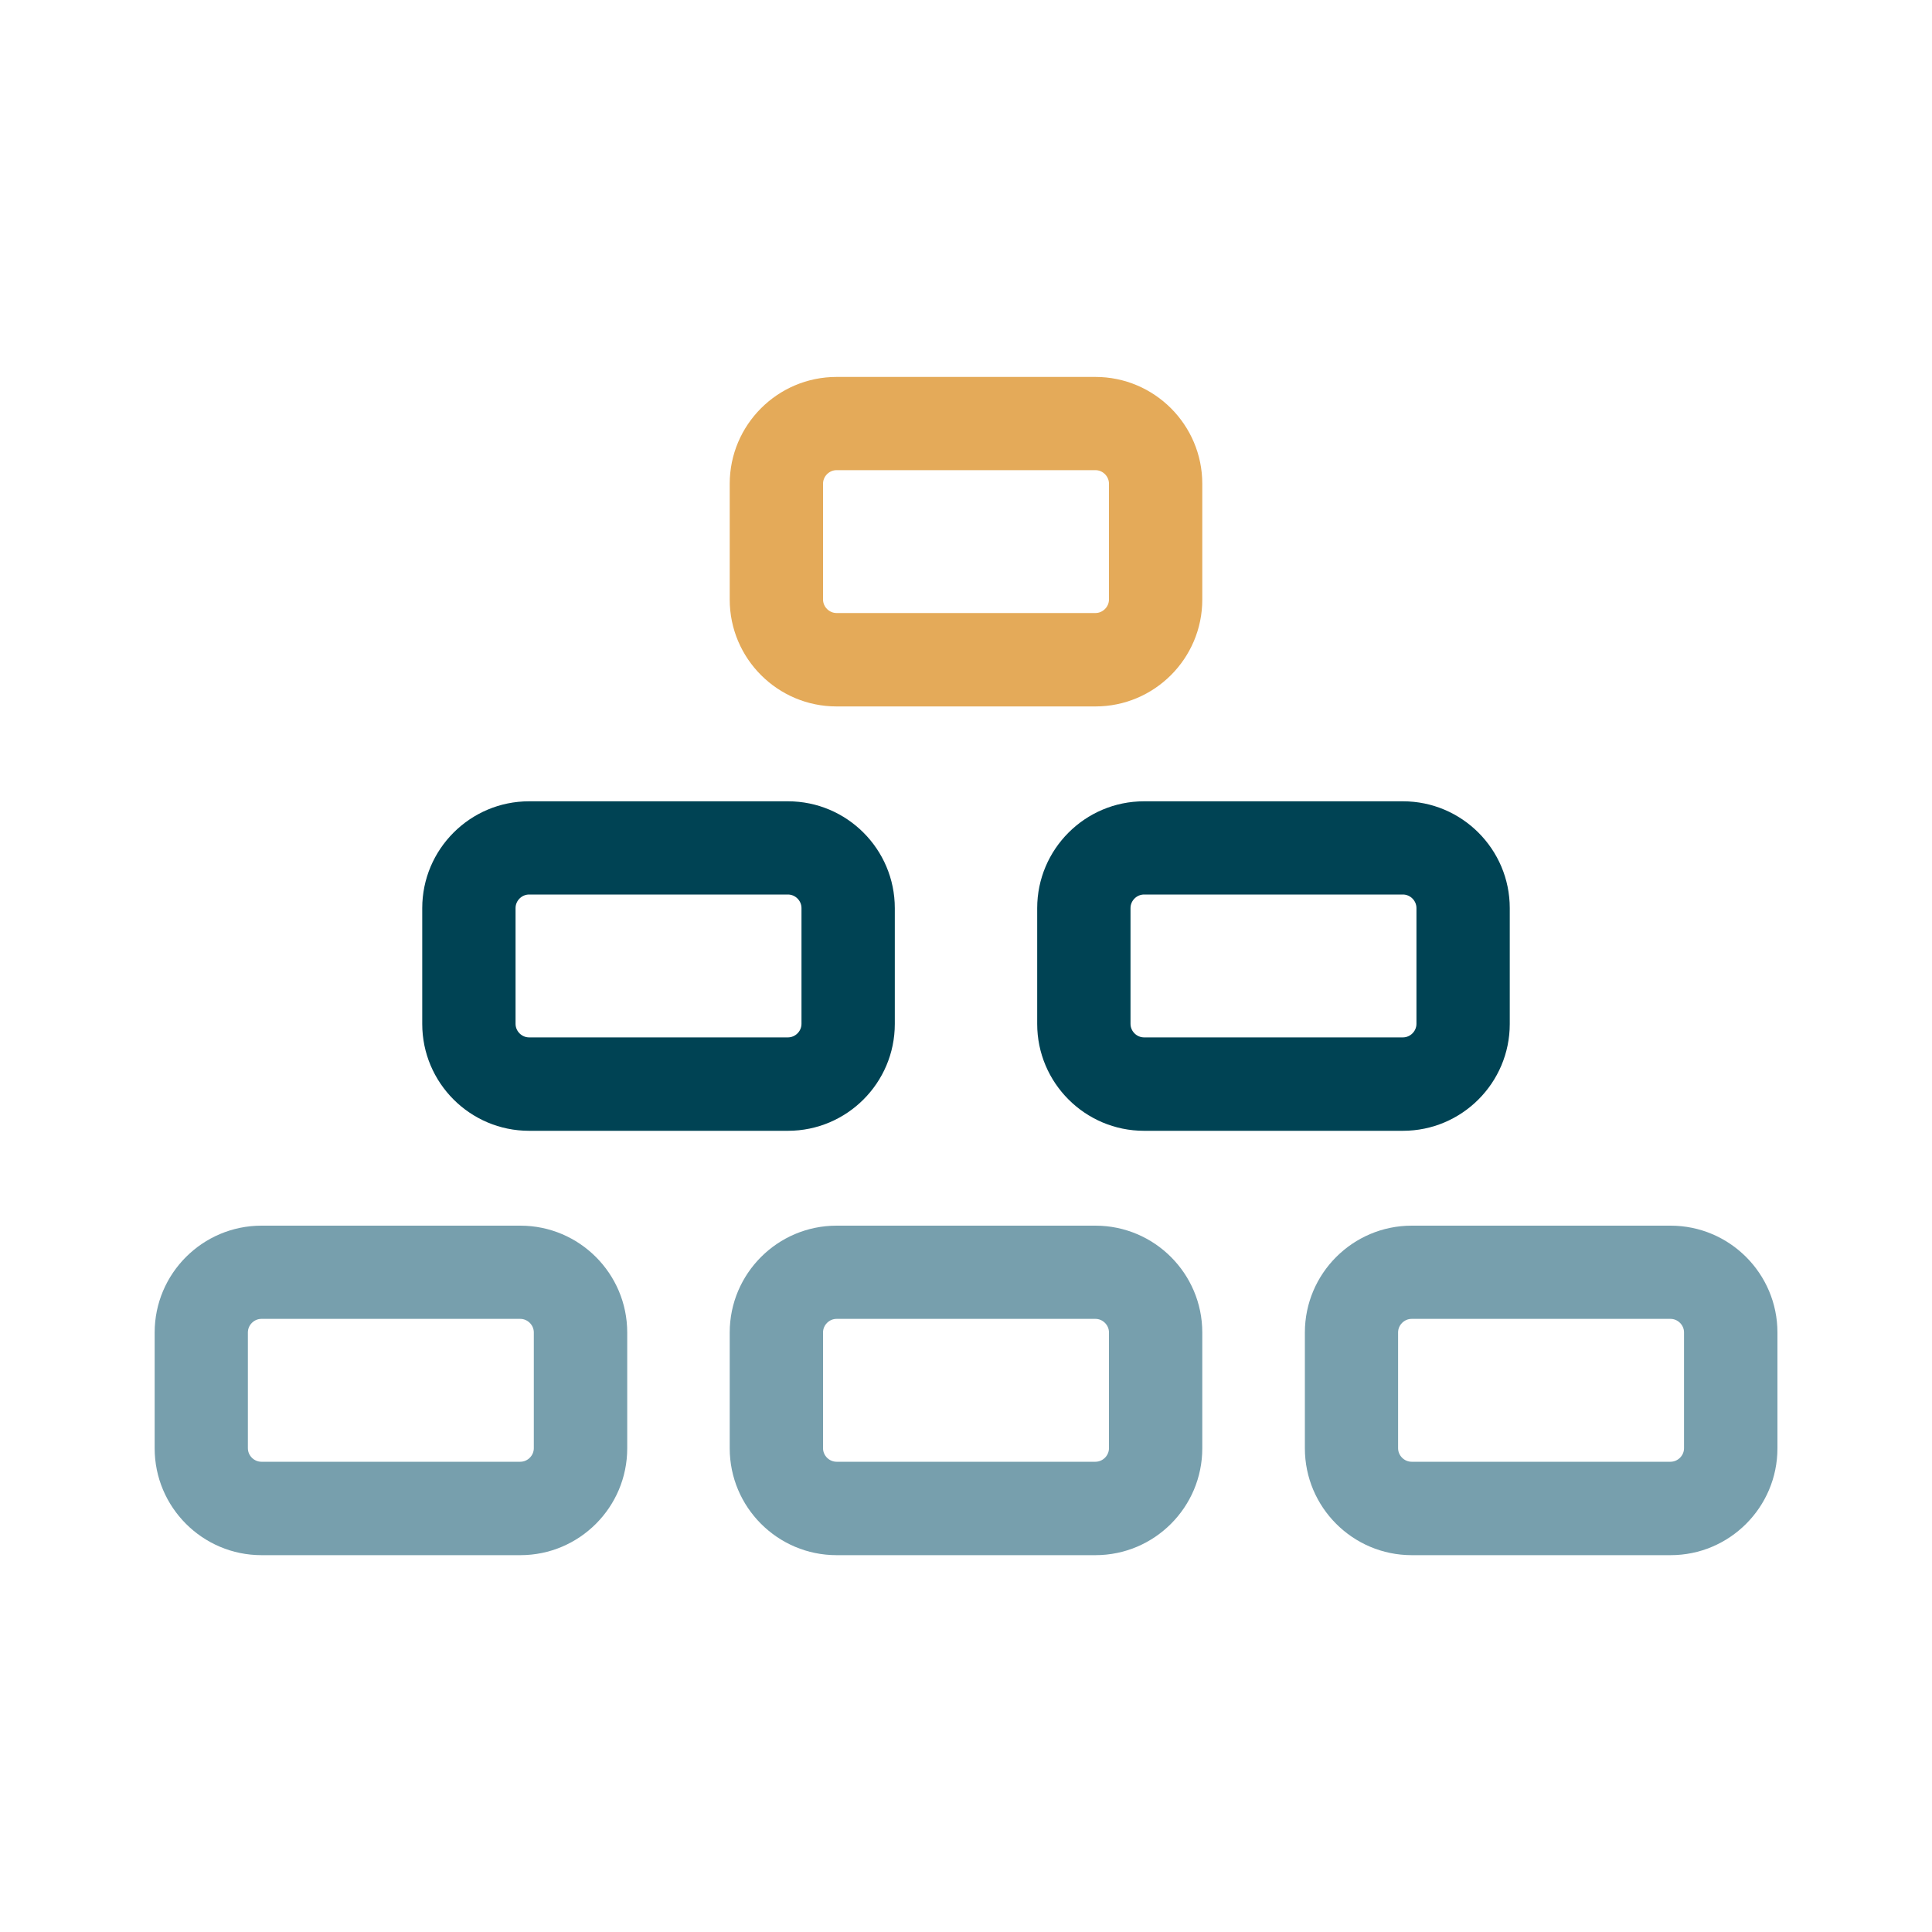
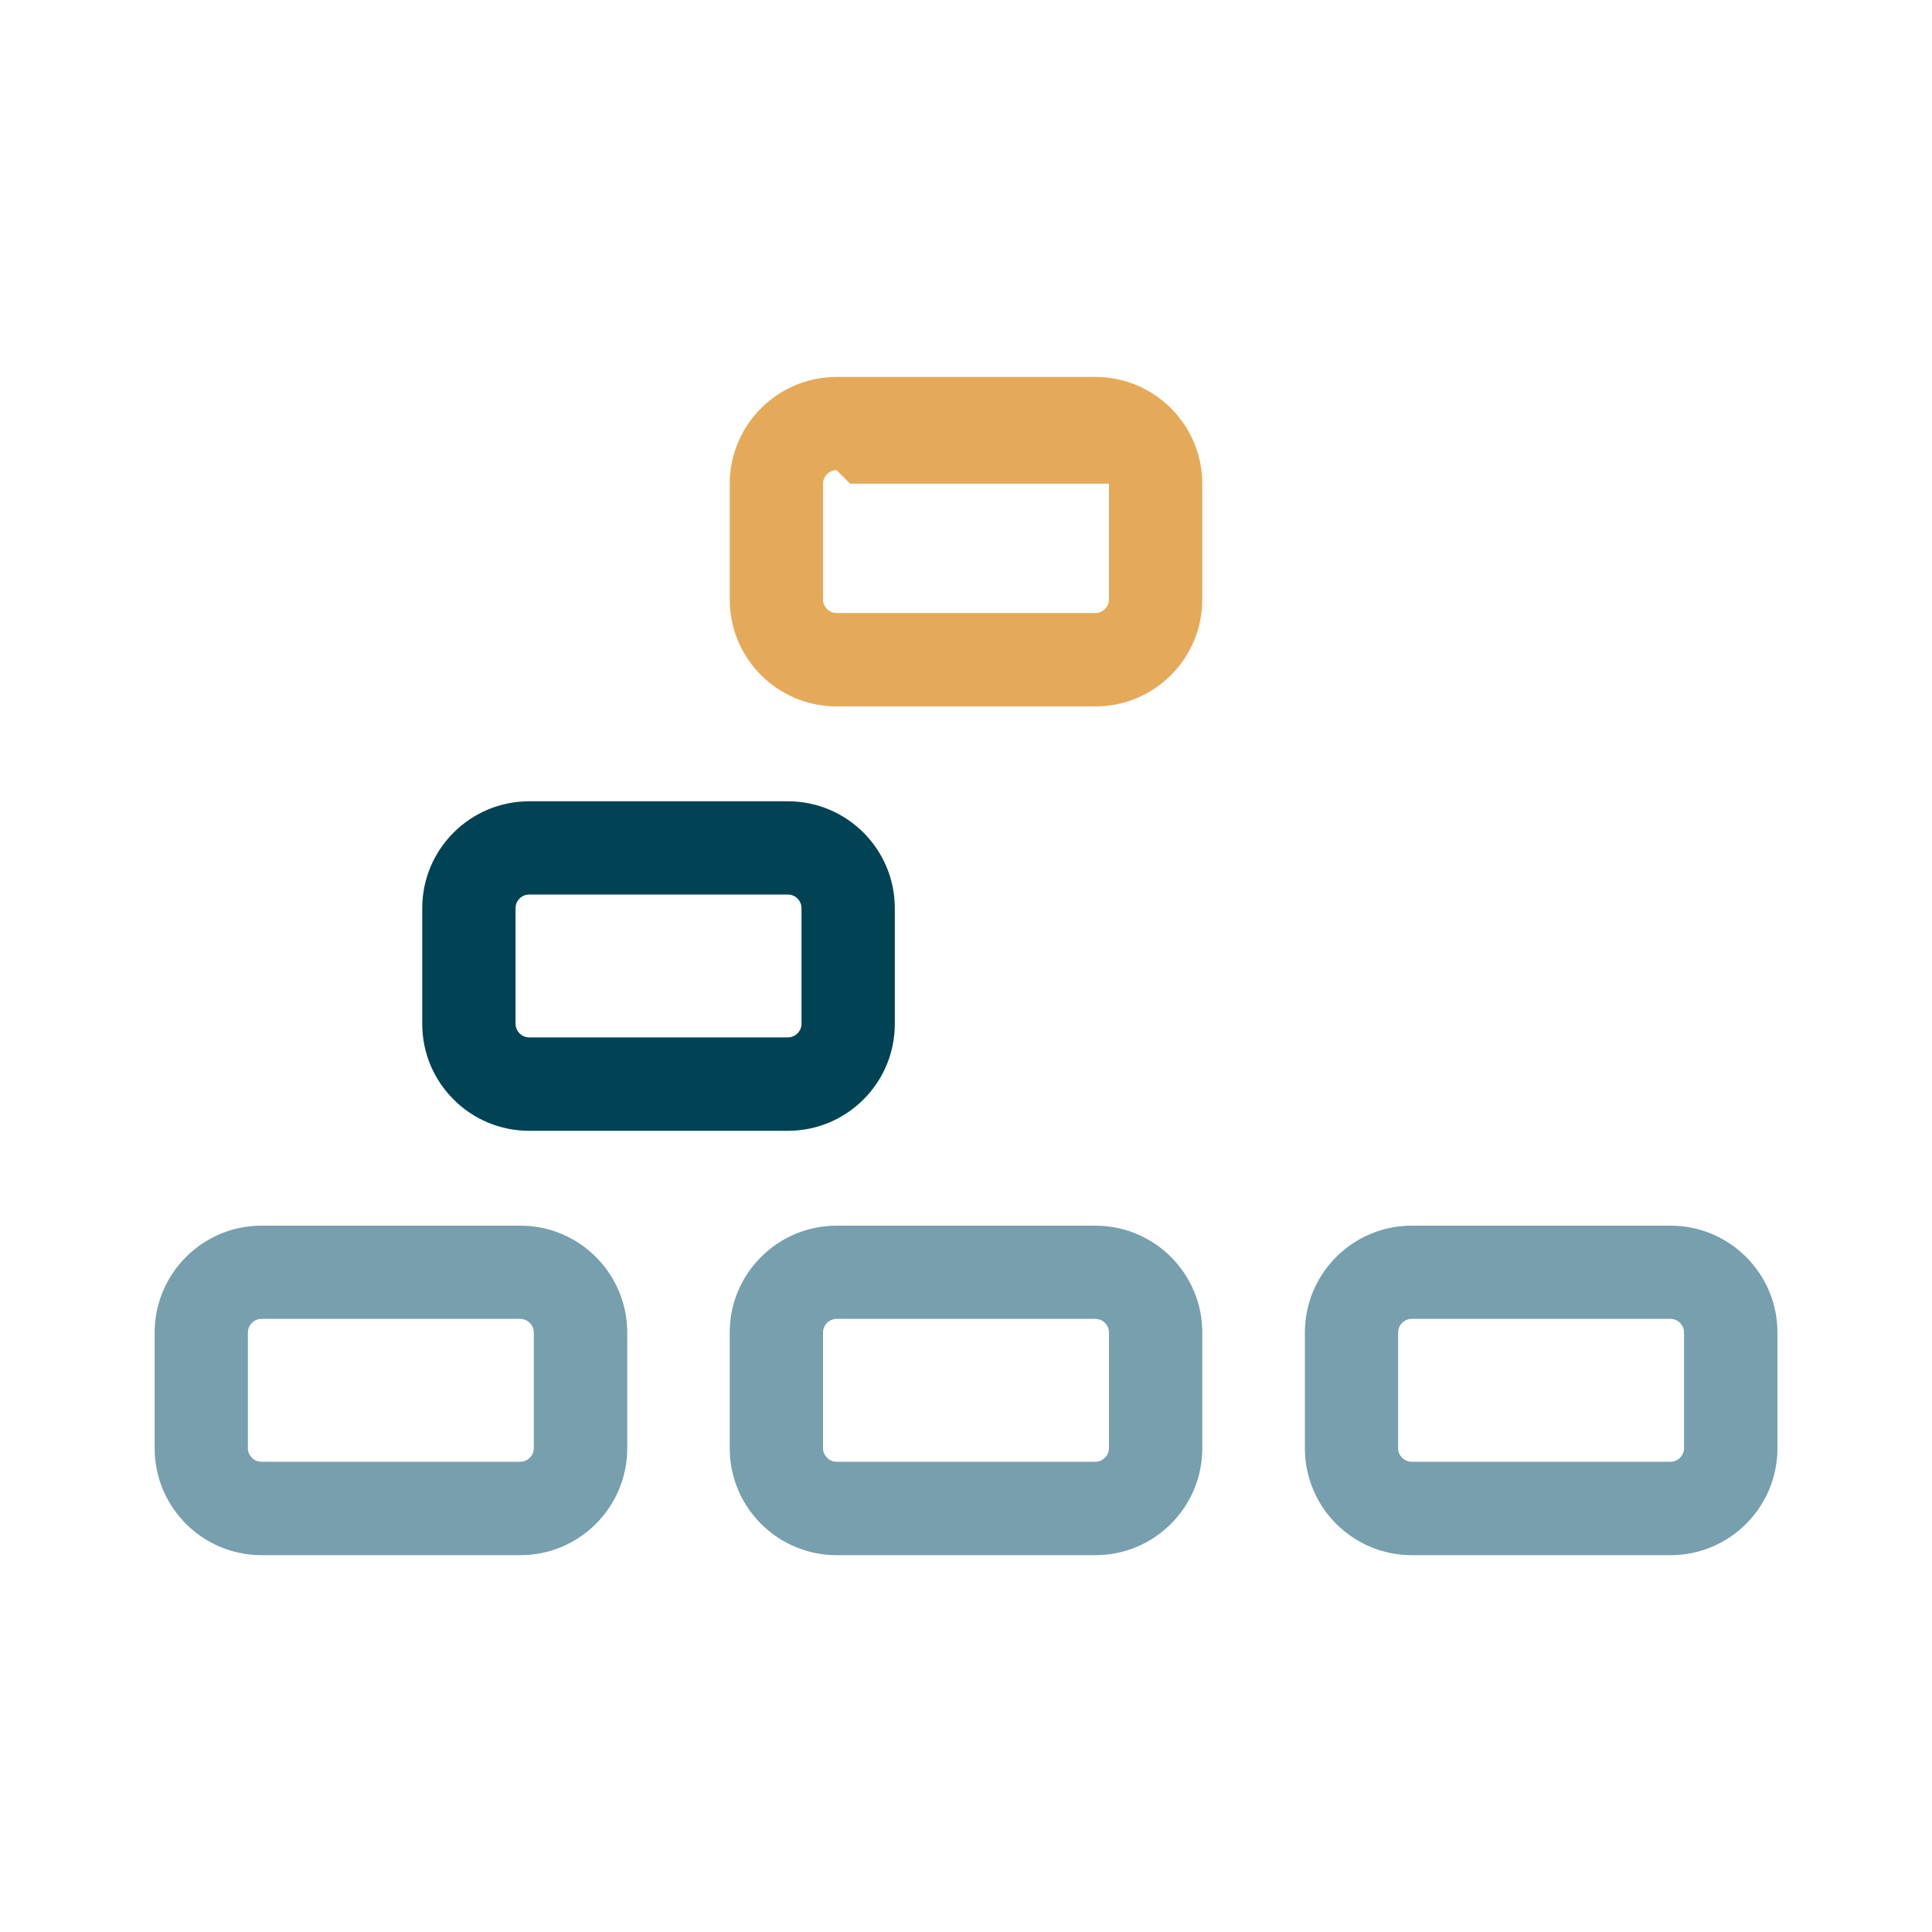
<svg xmlns="http://www.w3.org/2000/svg" id="Layer_1" viewBox="0 0 200 200">
  <defs>
    <style>.cls-1{fill:#004354;}.cls-1,.cls-2,.cls-3{stroke-width:0px;}.cls-2{fill:#779fad;}.cls-3{fill:#e4aa59;}</style>
  </defs>
-   <path class="cls-3" d="M113.4,73.13h-26.8c-6.1,0-11.06-4.96-11.06-11.06v-11.99c0-6.1,4.96-11.06,11.06-11.06h26.8c6.1,0,11.06,4.96,11.06,11.06v11.99c0,6.1-4.96,11.06-11.06,11.06ZM86.6,48.67c-.76,0-1.4.64-1.4,1.4v11.99c0,.76.64,1.4,1.4,1.4h26.8c.76,0,1.4-.64,1.4-1.4v-11.99c0-.76-.64-1.4-1.4-1.4h-26.8Z" />
-   <path class="cls-1" d="M145.23,117.06h-26.8c-6.1,0-11.06-4.96-11.06-11.06v-11.99c0-6.1,4.96-11.06,11.06-11.06h26.8c6.1,0,11.06,4.96,11.06,11.06v11.99c0,6.1-4.96,11.06-11.06,11.06ZM118.43,92.6c-.76,0-1.4.64-1.4,1.4v11.99c0,.76.64,1.4,1.4,1.4h26.8c.76,0,1.4-.64,1.4-1.4v-11.99c0-.76-.64-1.4-1.4-1.4h-26.8Z" />
+   <path class="cls-3" d="M113.4,73.13h-26.8c-6.1,0-11.06-4.96-11.06-11.06v-11.99c0-6.1,4.96-11.06,11.06-11.06h26.8c6.1,0,11.06,4.96,11.06,11.06v11.99c0,6.1-4.96,11.06-11.06,11.06ZM86.6,48.67c-.76,0-1.4.64-1.4,1.4v11.99c0,.76.64,1.4,1.4,1.4h26.8c.76,0,1.4-.64,1.4-1.4v-11.99h-26.8Z" />
  <path class="cls-1" d="M81.57,117.06h-26.8c-6.1,0-11.06-4.96-11.06-11.06v-11.99c0-6.1,4.96-11.06,11.06-11.06h26.8c6.1,0,11.06,4.96,11.06,11.06v11.99c0,6.1-4.96,11.06-11.06,11.06ZM54.77,92.6c-.76,0-1.4.64-1.4,1.4v11.99c0,.76.64,1.4,1.4,1.4h26.8c.76,0,1.4-.64,1.4-1.4v-11.99c0-.76-.64-1.4-1.4-1.4h-26.8Z" />
  <path class="cls-2" d="M53.87,160.99h-26.8c-6.1,0-11.06-4.96-11.06-11.06v-11.99c0-6.1,4.96-11.06,11.06-11.06h26.8c6.1,0,11.06,4.96,11.06,11.06v11.99c0,6.1-4.96,11.06-11.06,11.06ZM27.06,136.53c-.76,0-1.4.64-1.4,1.4v11.99c0,.76.64,1.4,1.4,1.4h26.8c.76,0,1.4-.64,1.4-1.4v-11.99c0-.76-.64-1.4-1.4-1.4h-26.8Z" />
  <path class="cls-2" d="M113.4,160.99h-26.8c-6.1,0-11.06-4.96-11.06-11.06v-11.99c0-6.1,4.96-11.06,11.06-11.06h26.8c6.1,0,11.06,4.96,11.06,11.06v11.99c0,6.1-4.96,11.06-11.06,11.06ZM86.6,136.53c-.76,0-1.4.64-1.4,1.4v11.99c0,.76.64,1.4,1.4,1.4h26.8c.76,0,1.4-.64,1.4-1.4v-11.99c0-.76-.64-1.4-1.4-1.4h-26.8Z" />
  <path class="cls-2" d="M172.94,160.99h-26.8c-6.1,0-11.06-4.96-11.06-11.06v-11.99c0-6.1,4.96-11.06,11.06-11.06h26.8c6.1,0,11.06,4.96,11.06,11.06v11.99c0,6.1-4.96,11.06-11.06,11.06ZM146.13,136.53c-.76,0-1.4.64-1.4,1.4v11.99c0,.76.64,1.4,1.4,1.4h26.8c.76,0,1.4-.64,1.4-1.4v-11.99c0-.76-.64-1.4-1.4-1.4h-26.8Z" />
</svg>